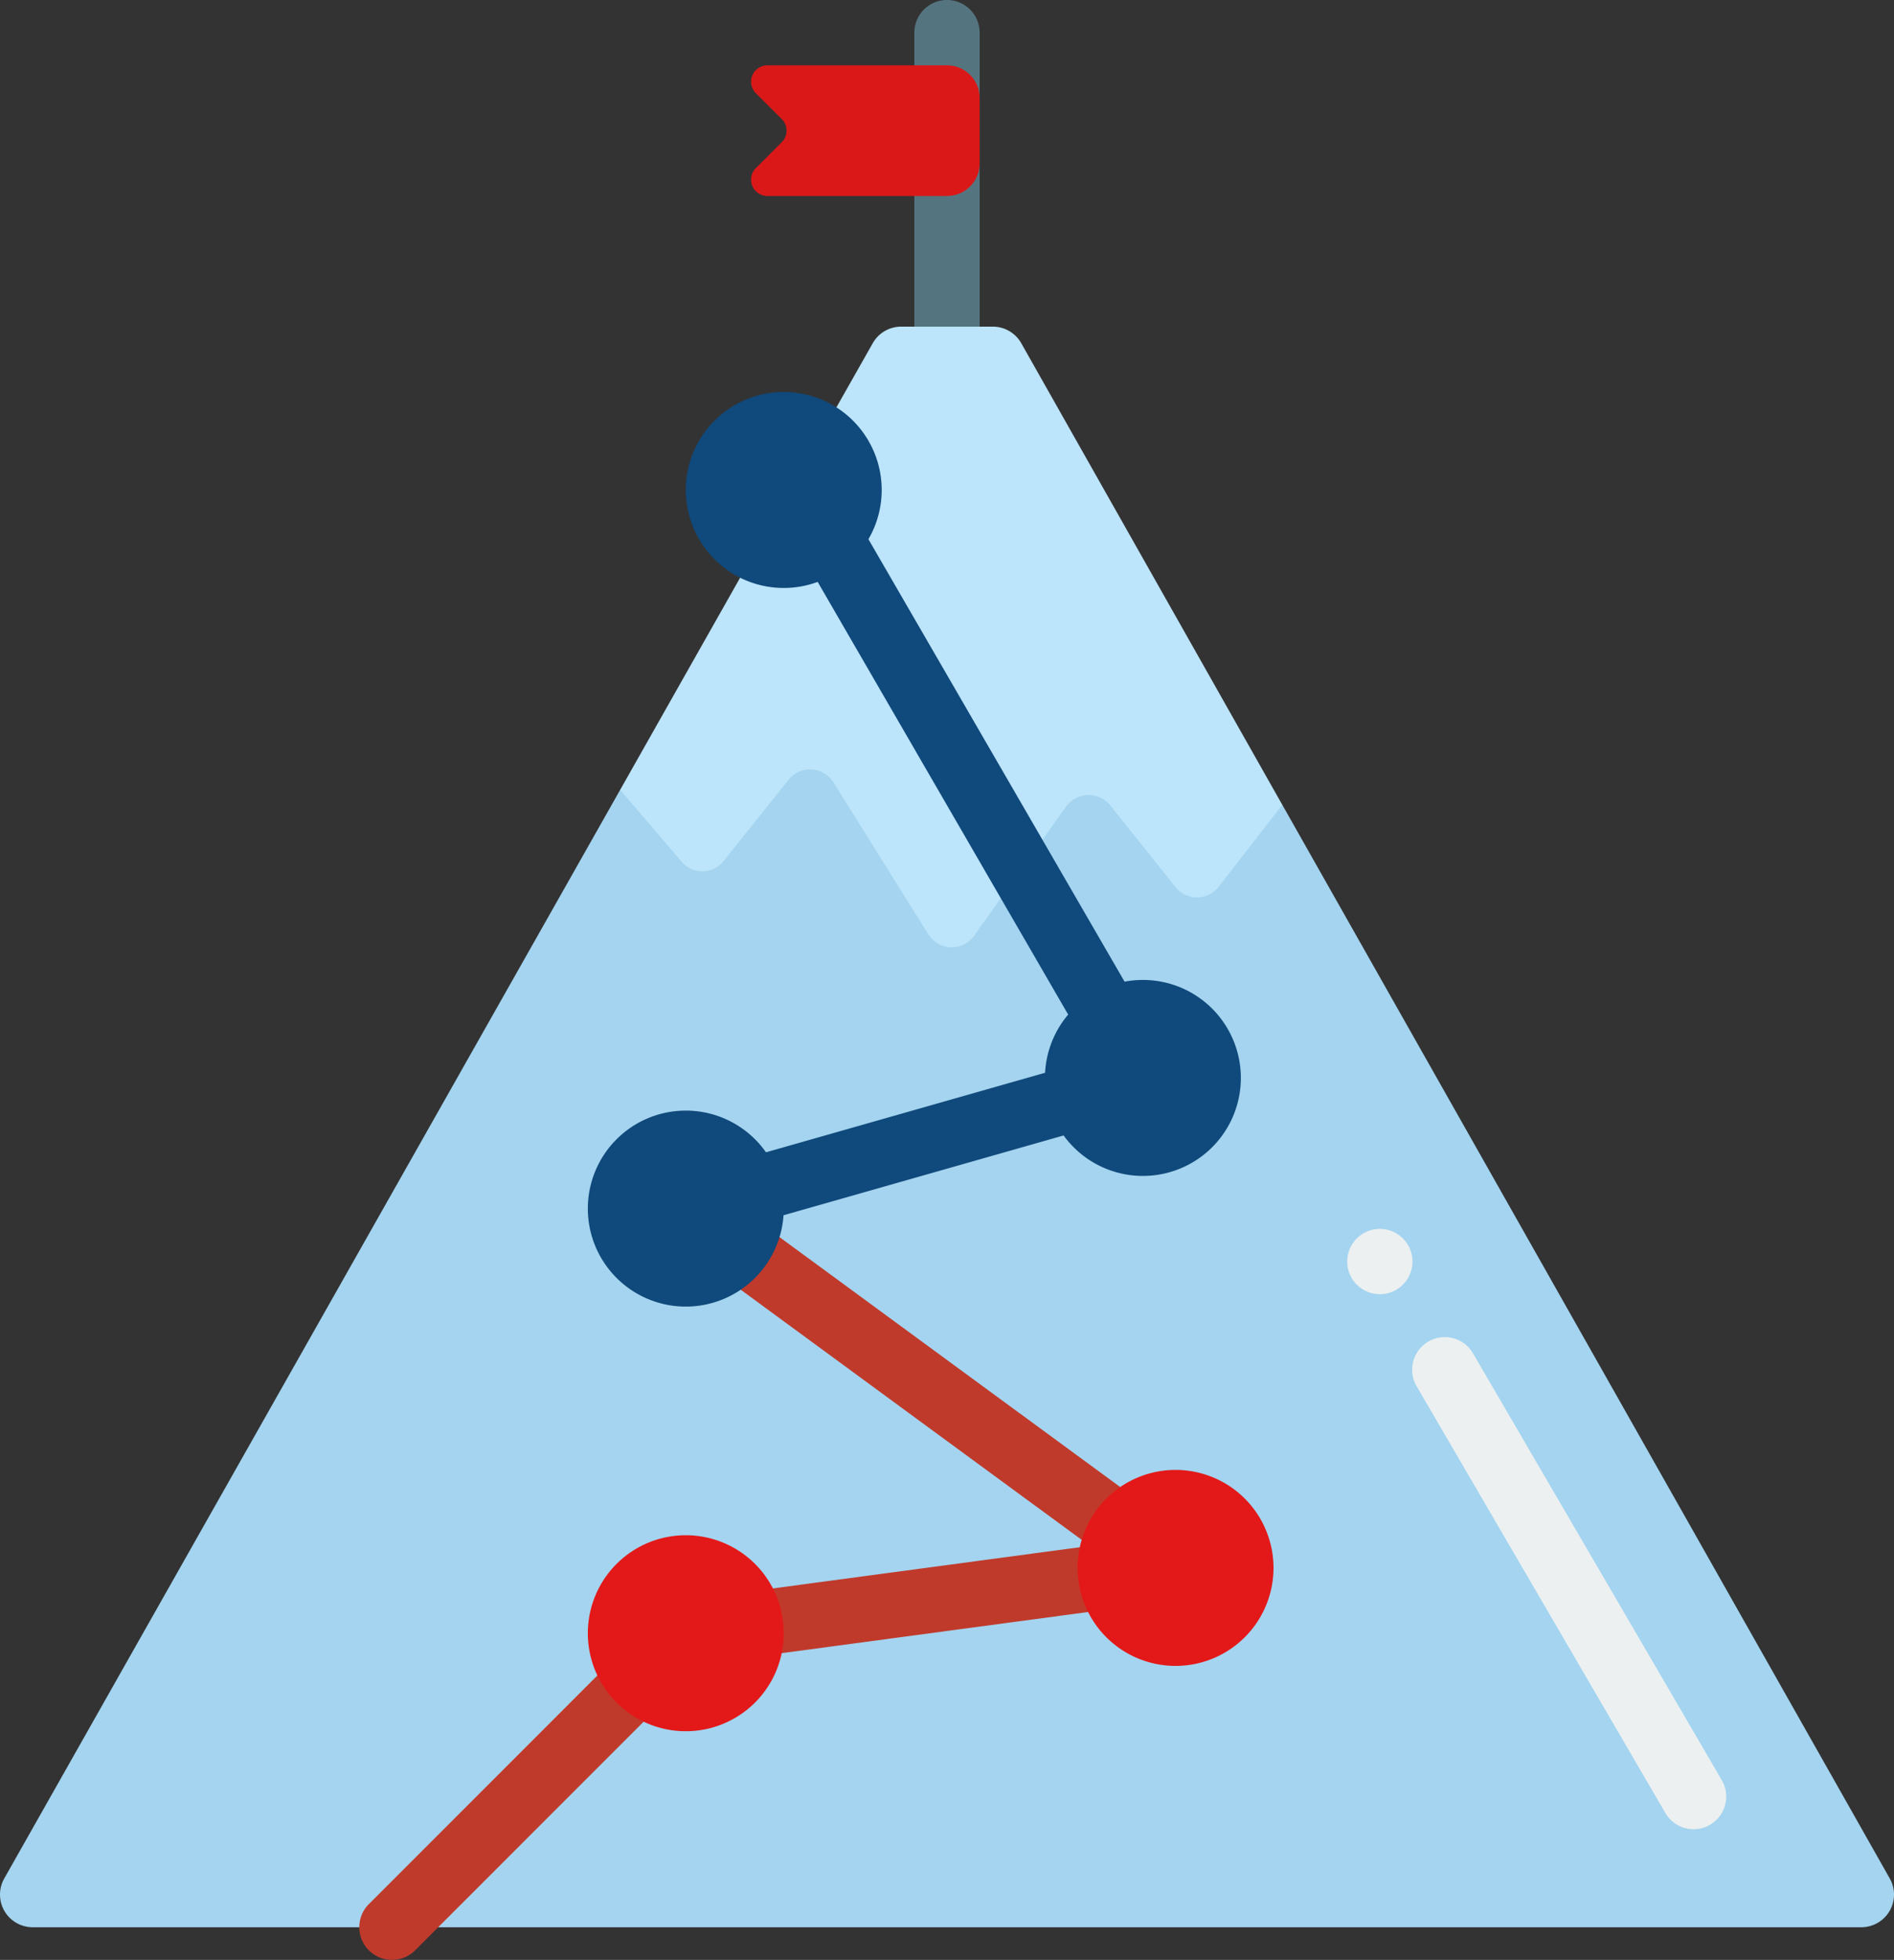
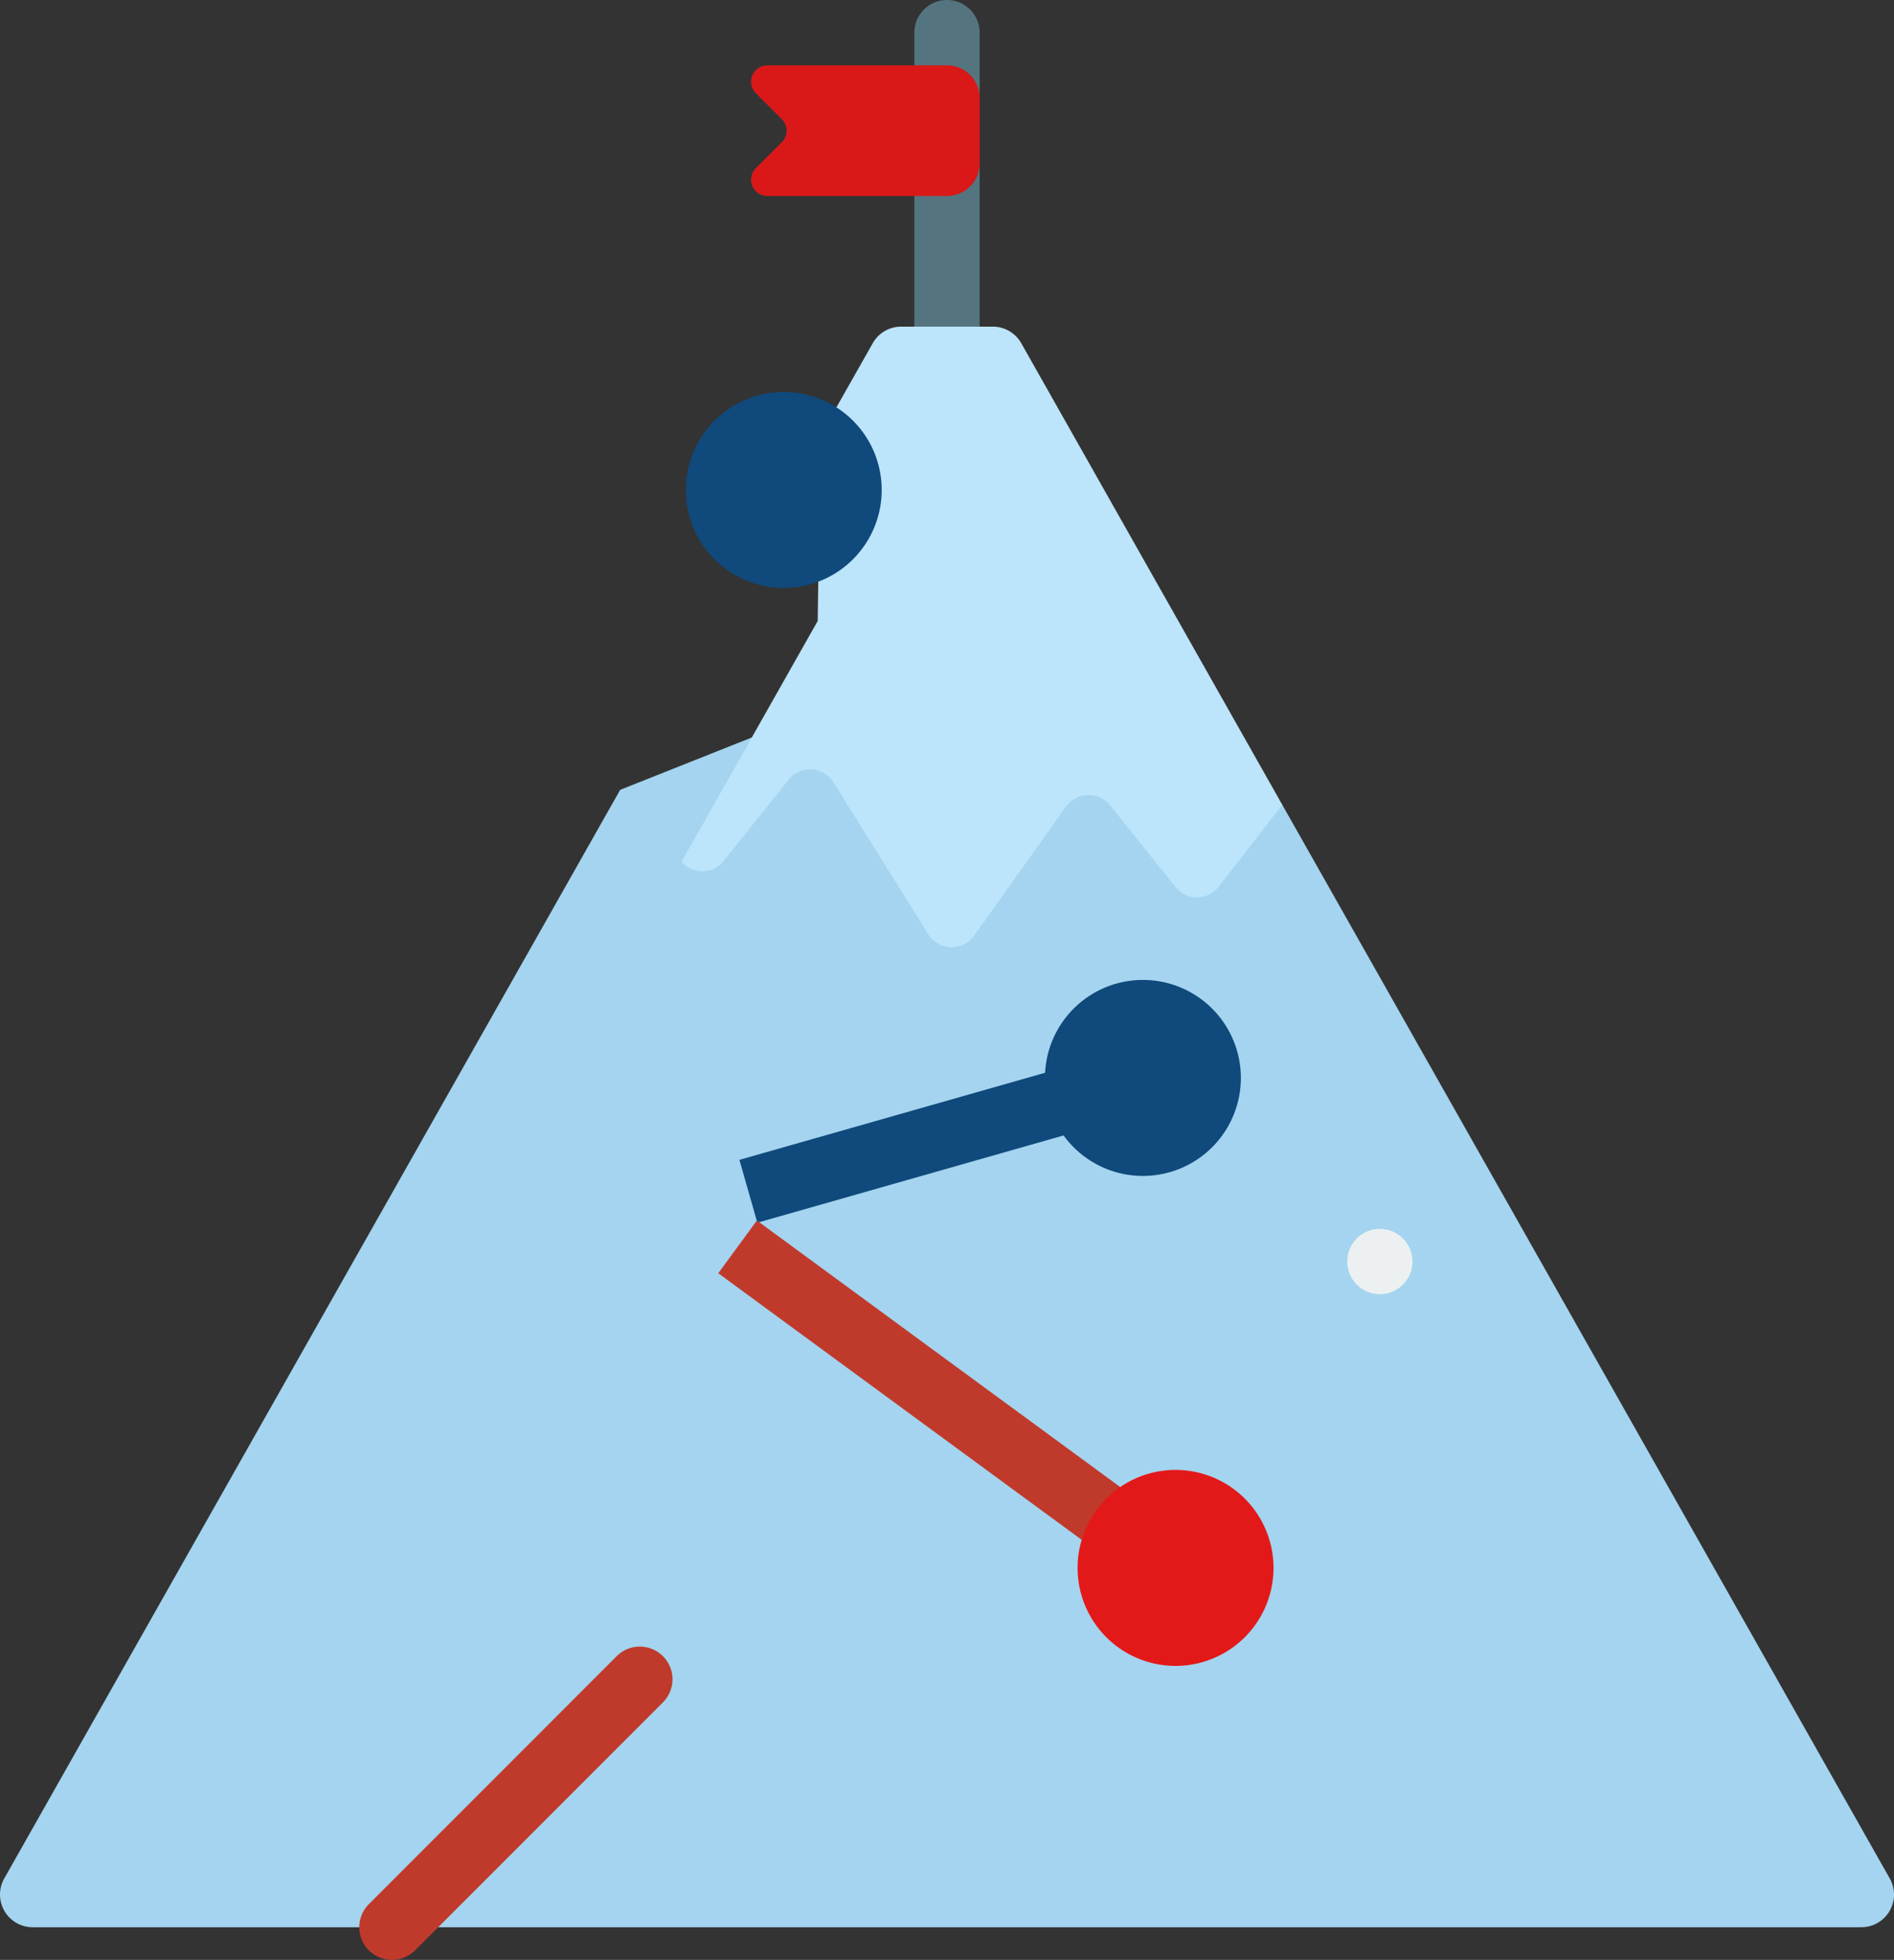
<svg xmlns="http://www.w3.org/2000/svg" width="506.888" height="524.295" viewBox="0 0 506.888 524.295">
  <rect x="0" y="0" width="506.888" height="524.295" fill="#333333" stroke="none" />
  <g id="Group_42" data-name="Group 42" transform="translate(-143 -1275)">
    <g id="Page-1" transform="translate(143.004 1275)">
      <g id="_047---Mountain-Route" data-name="047---Mountain-Route" transform="translate(-0.004)">
        <path id="Shape" d="M37.738,96.121A8.738,8.738,0,0,1,29,87.382V8.738a8.738,8.738,0,1,1,17.476,0V87.382A8.738,8.738,0,0,1,37.738,96.121Z" transform="translate(215.706)" fill="#547580" />
        <path id="Shape-2" data-name="Shape" d="M344.182,57.45,506.713,344.589A8.738,8.738,0,0,1,499.2,357.7H9.682a8.738,8.738,0,0,1-7.515-13.107L166.97,53.431l83.1-33.031Z" transform="translate(-0.996 157.86)" fill="#a4d4ef" />
-         <path id="Shape-3" data-name="Shape" d="M197.2,137.928l-17.04,21.933a7.366,7.366,0,0,1-11.534.087L151.151,138.1a7.427,7.427,0,0,0-11.8.262l-24.642,34.6a7.393,7.393,0,0,1-12.234-.35L77.051,131.9a7.366,7.366,0,0,0-11.971-.7L47.69,152.958a7.314,7.314,0,0,1-11.272.175L19.99,133.908l36.438-64.4L73.555,39.186,87.624,14.369A8.738,8.738,0,0,1,95.139,10h24.642a8.738,8.738,0,0,1,7.515,4.369Z" transform="translate(145.984 77.382)" fill="#bce4fa" />
-         <path id="Shape-4" data-name="Shape" d="M119.522,172.585a8.738,8.738,0,0,1-7.515-4.369L45.6,54.339a8.738,8.738,0,1,1,15.082-8.808l66.411,113.877a8.738,8.738,0,0,1-7.567,13.177Z" transform="translate(333.678 316.757)" fill="#ecf0f1" />
+         <path id="Shape-3" data-name="Shape" d="M197.2,137.928l-17.04,21.933a7.366,7.366,0,0,1-11.534.087L151.151,138.1a7.427,7.427,0,0,0-11.8.262l-24.642,34.6a7.393,7.393,0,0,1-12.234-.35L77.051,131.9a7.366,7.366,0,0,0-11.971-.7L47.69,152.958a7.314,7.314,0,0,1-11.272.175l36.438-64.4L73.555,39.186,87.624,14.369A8.738,8.738,0,0,1,95.139,10h24.642a8.738,8.738,0,0,1,7.515,4.369Z" transform="translate(145.984 77.382)" fill="#bce4fa" />
        <g id="Group_41" data-name="Group 41" transform="translate(96.157 139.1)">
-           <path id="Rectangle-path" d="M0,0H97.327V17.476H0Z" transform="translate(103.578 286.777) rotate(-7.644)" fill="#c03a2b" />
          <path id="Rectangle-path-2" data-name="Rectangle-path" d="M0,0H92.328V17.485H0Z" transform="translate(101.736 171.174) rotate(-15.898)" fill="#10497b" />
-           <path id="Rectangle-path-3" data-name="Rectangle-path" d="M0,0H17.476V149.948H0Z" transform="translate(118.151 8.756) rotate(-30.079)" fill="#10497b" />
          <path id="Rectangle-path-4" data-name="Rectangle-path" d="M0,0H17.485V127.657H0Z" transform="translate(96.071 201.507) rotate(-53.749)" fill="#c03a2b" />
          <path id="Shape-5" data-name="Shape" d="M20.737,134.217A8.738,8.738,0,0,1,14.559,119.3L80.882,52.977A8.746,8.746,0,1,1,93.264,65.333L26.941,131.656a8.738,8.738,0,0,1-6.2,2.56Z" transform="translate(-12 250.978)" fill="#c03a2b" />
        </g>
        <circle id="Oval" cx="8.738" cy="8.738" r="8.738" transform="translate(360.549 328.741)" fill="#ecf0f1" />
        <path id="Shape-6" data-name="Shape" d="M76.436,36.953H28.376a4.369,4.369,0,0,1-3.093-7.462l6.929-6.921a4.369,4.369,0,0,0,0-6.187L25.283,9.462A4.369,4.369,0,0,1,28.376,2h48.06a8.738,8.738,0,0,1,8.738,8.738V28.215A8.738,8.738,0,0,1,76.436,36.953Z" transform="translate(177.007 15.476)" fill="#da1818" />
        <path id="Shape-7" data-name="Shape" d="M48.215,64.429A26.215,26.215,0,1,1,74.429,38.215,26.215,26.215,0,0,1,48.215,64.429Z" transform="translate(161.538 92.859)" fill="#10497b" />
        <path id="Shape-8" data-name="Shape" d="M59.215,82.429A26.215,26.215,0,1,1,85.429,56.215,26.215,26.215,0,0,1,59.215,82.429Z" transform="translate(246.659 232.147)" fill="#10497b" />
-         <path id="Shape-9" data-name="Shape" d="M45.215,86.43A26.215,26.215,0,1,1,71.43,60.215,26.215,26.215,0,0,1,45.215,86.43Z" transform="translate(138.323 263.1)" fill="#10497b" />
        <path id="Shape-10" data-name="Shape" d="M60.215,97.429A26.215,26.215,0,1,1,86.429,71.215,26.215,26.215,0,0,1,60.215,97.429Z" transform="translate(254.397 348.221)" fill="#e31919" />
-         <path id="Shape-11" data-name="Shape" d="M45.215,99.43A26.215,26.215,0,1,1,71.43,73.215,26.215,26.215,0,0,1,45.215,99.43Z" transform="translate(138.323 363.697)" fill="#e31919" />
      </g>
    </g>
  </g>
</svg>